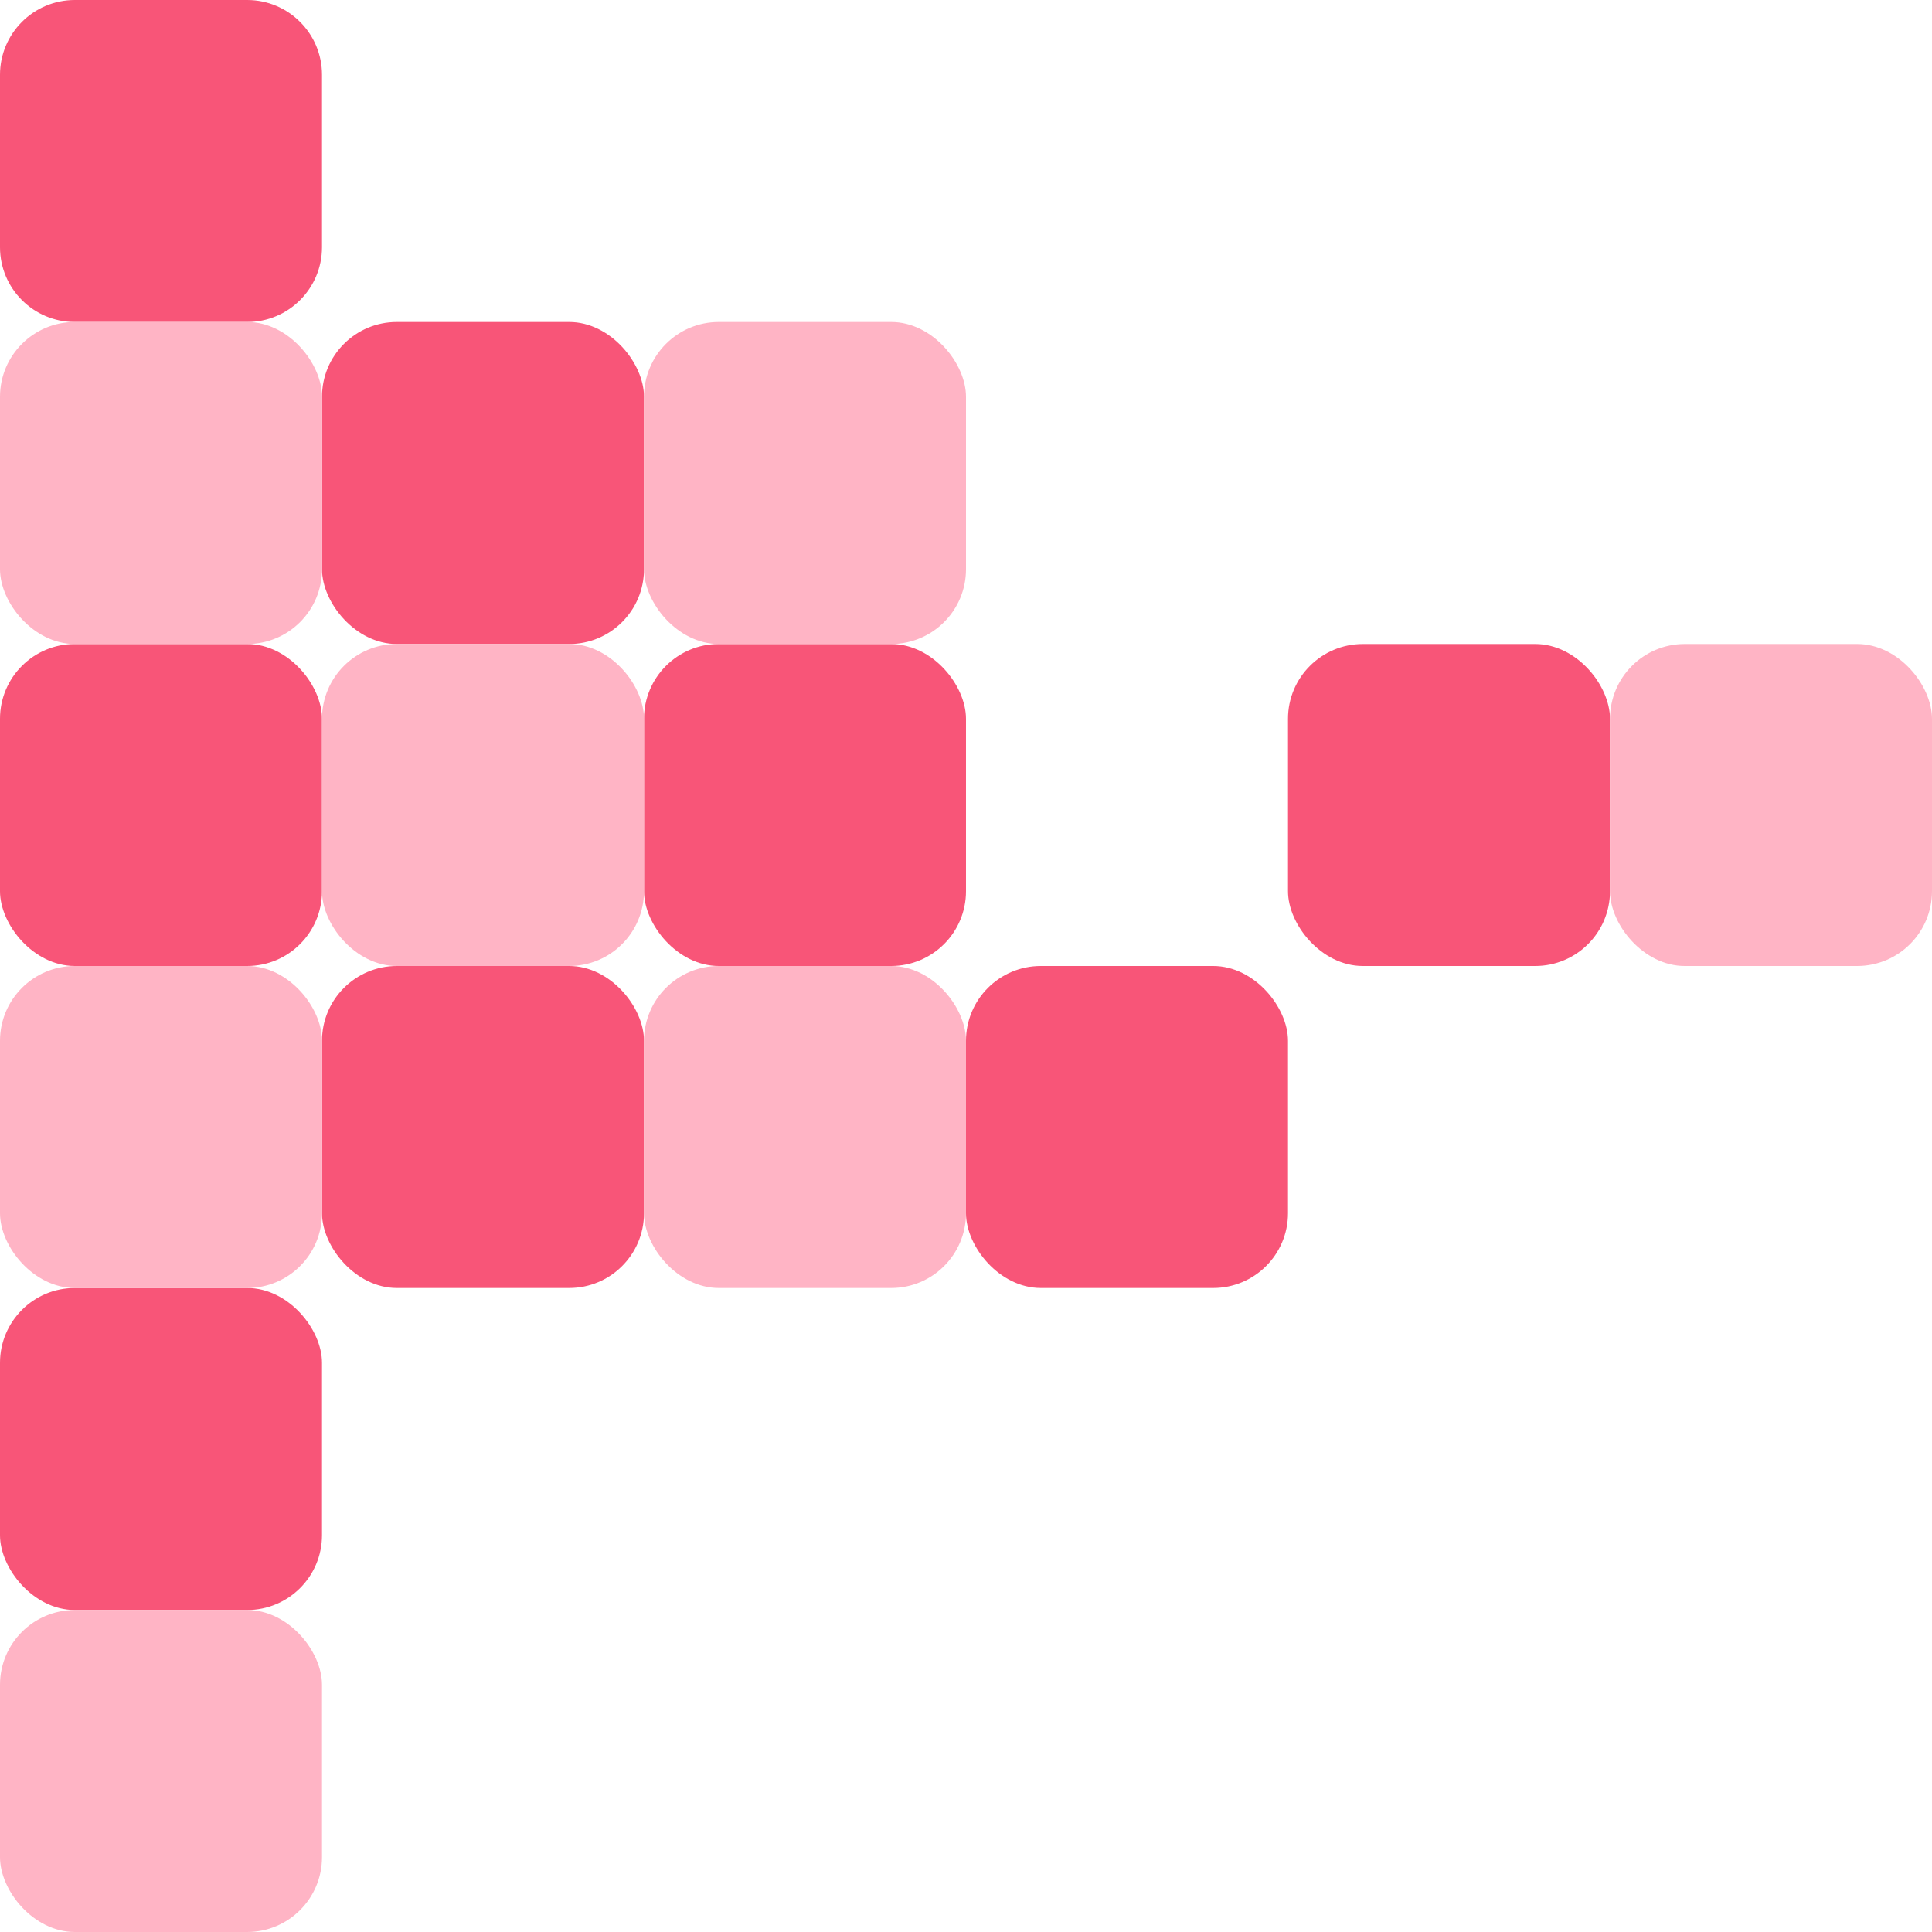
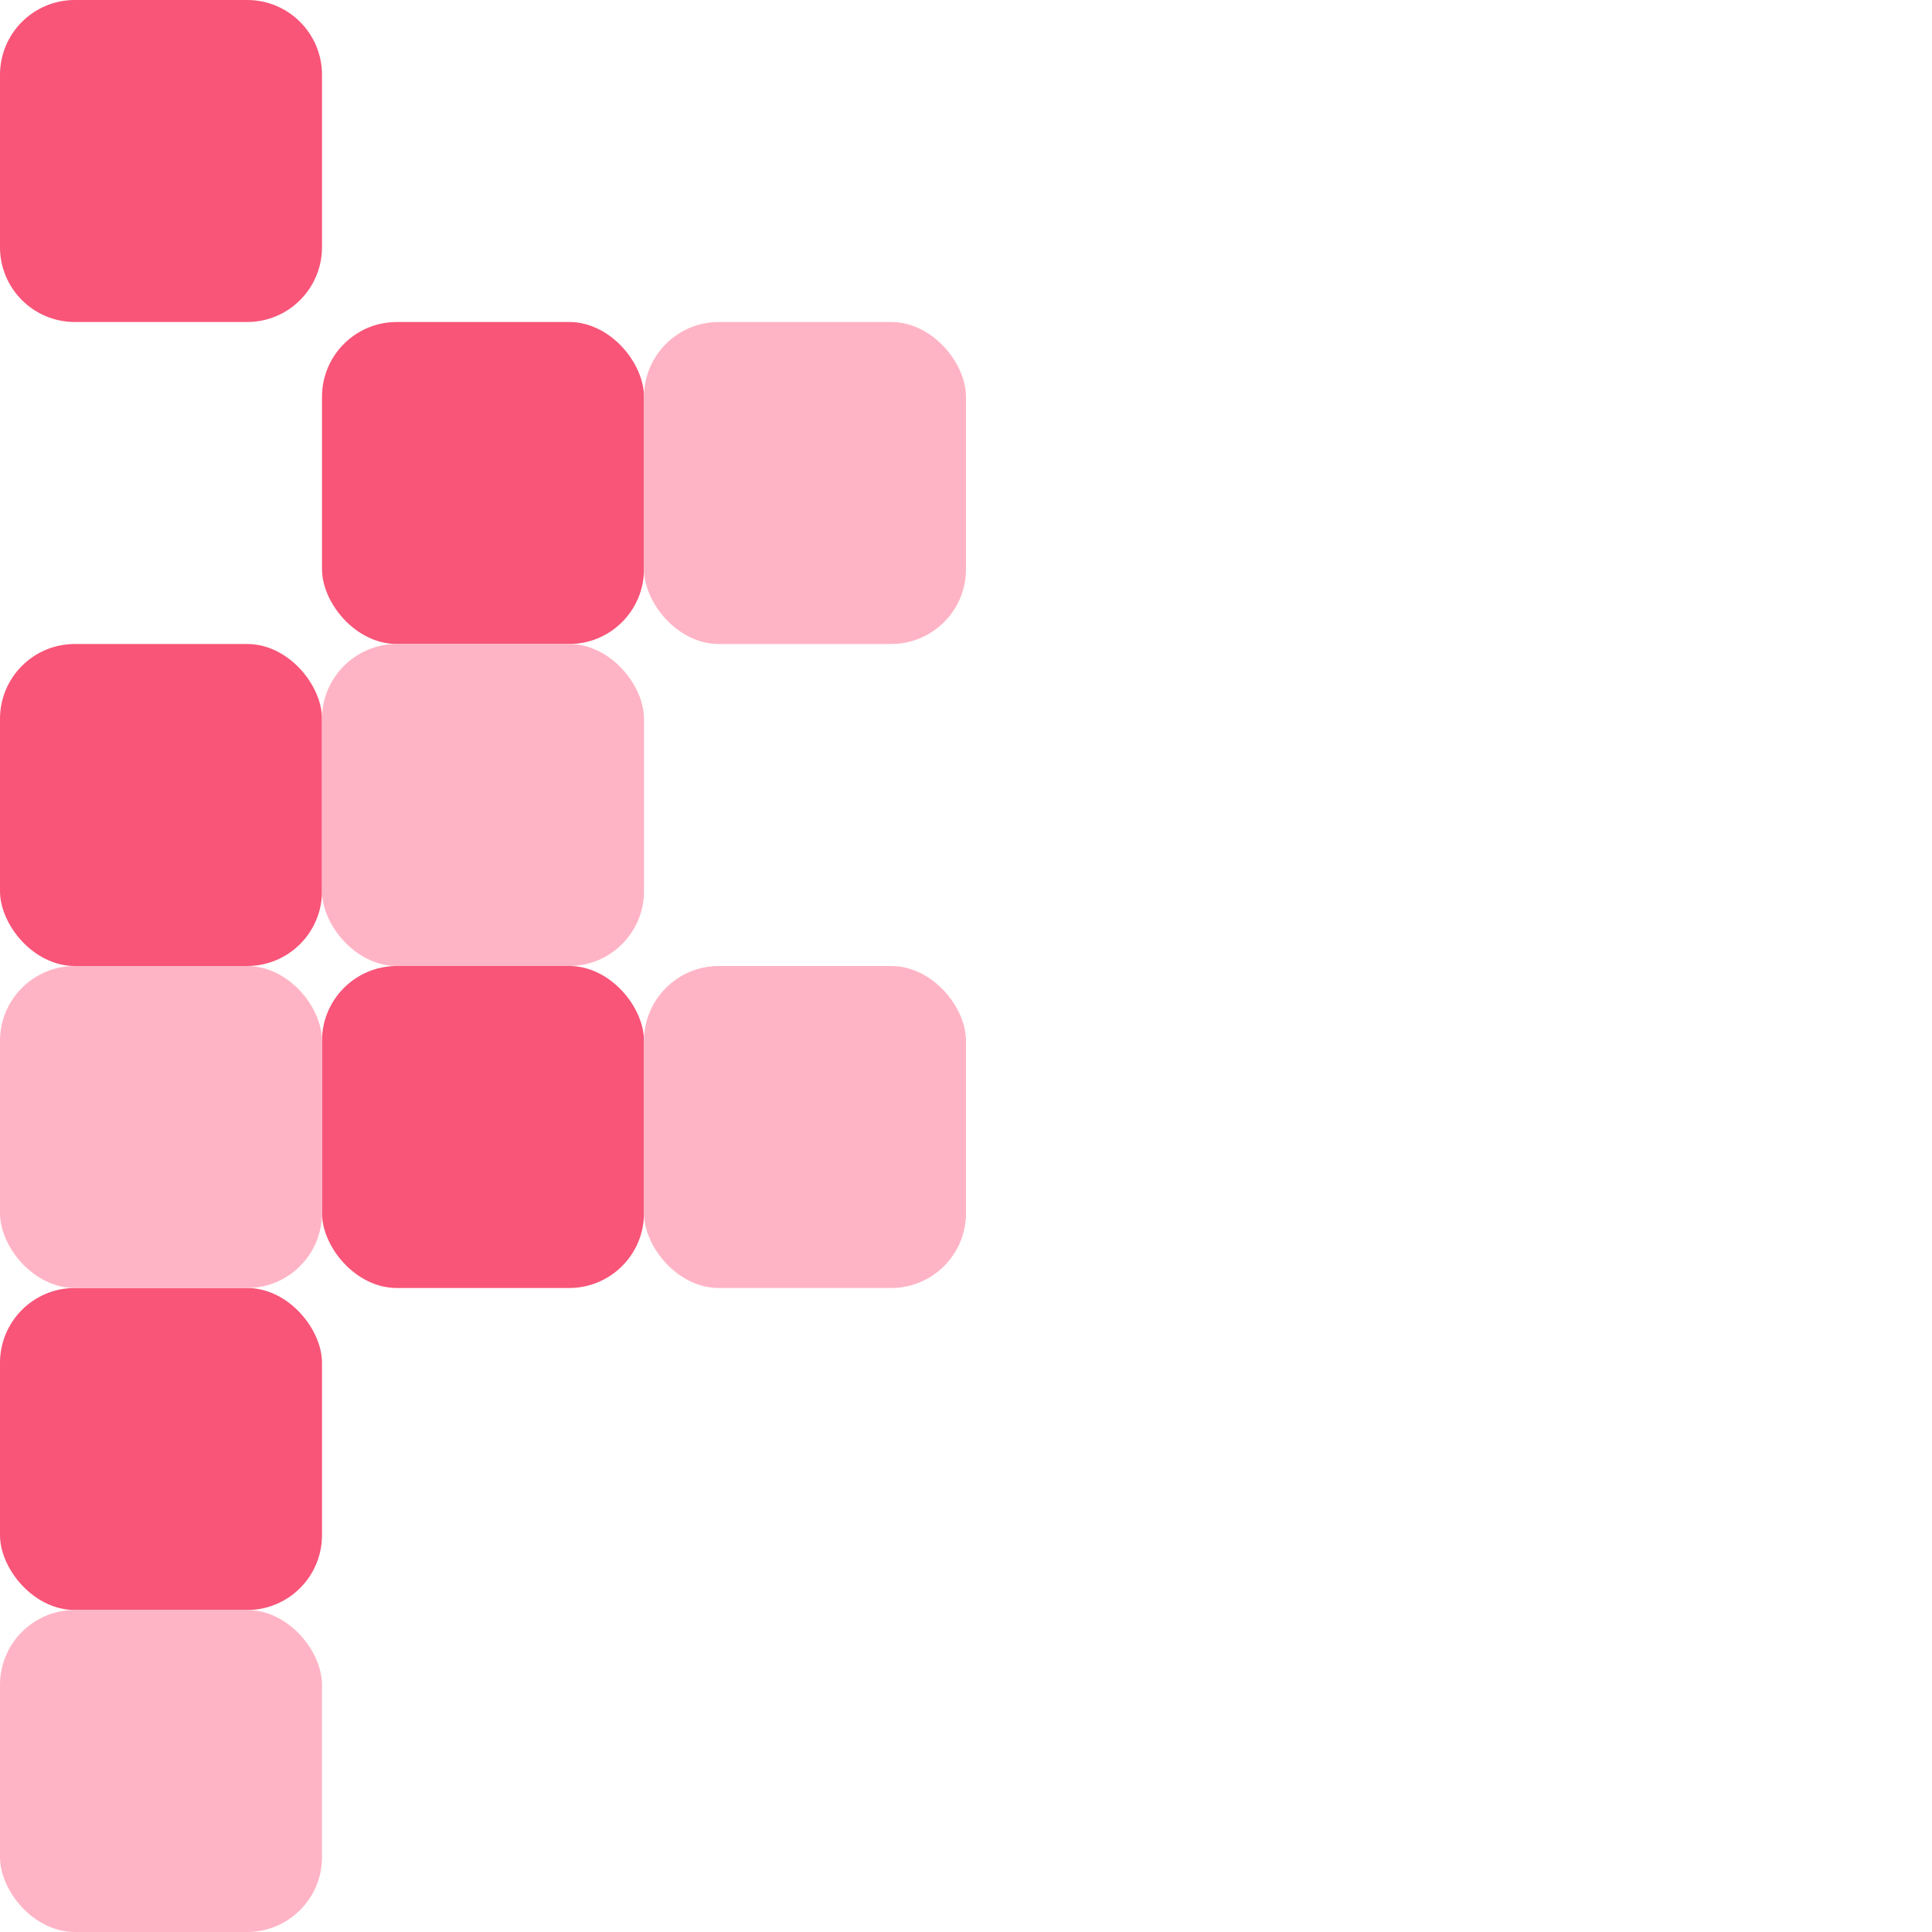
<svg xmlns="http://www.w3.org/2000/svg" width="594" height="594" viewBox="0 0 594 594" fill="none">
  <rect y="198" width="99" height="99" rx="23" fill="#F85578" />
  <rect x="99" y="99" width="99" height="99" rx="23" fill="#F85578" />
  <path d="M0 23C0 10.297 10.297 0 23 0L76 0C88.703 0 99 10.297 99 23L99 76C99 88.703 88.703 99 76 99L23 99C10.297 99 0 88.703 0 76L0 23Z" fill="#F85578" />
  <rect x="99" y="297" width="99" height="99" rx="23" fill="#F85578" />
  <rect y="396" width="99" height="99" rx="23" fill="#F85578" />
-   <rect x="198" y="198" width="99" height="99" rx="23" fill="#F85578" />
-   <rect x="297" y="297" width="99" height="99" rx="23" fill="#F85578" />
-   <rect x="396" y="198" width="99" height="99" rx="23" fill="#F85578" />
  <rect x="99" y="198" width="99" height="99" rx="23" fill="#FFB4C5" />
-   <rect y="99" width="99" height="99" rx="23" fill="#FFB4C5" />
  <rect x="198" y="99" width="99" height="99" rx="23" fill="#FFB4C5" />
  <rect x="198" y="297" width="99" height="99" rx="23" fill="#FFB4C5" />
  <rect y="495" width="99" height="99" rx="23" fill="#FFB4C5" />
-   <rect x="495" y="198" width="99" height="99" rx="23" fill="#FFB4C5" />
  <rect y="297" width="99" height="99" rx="23" fill="#FFB4C5" />
</svg>